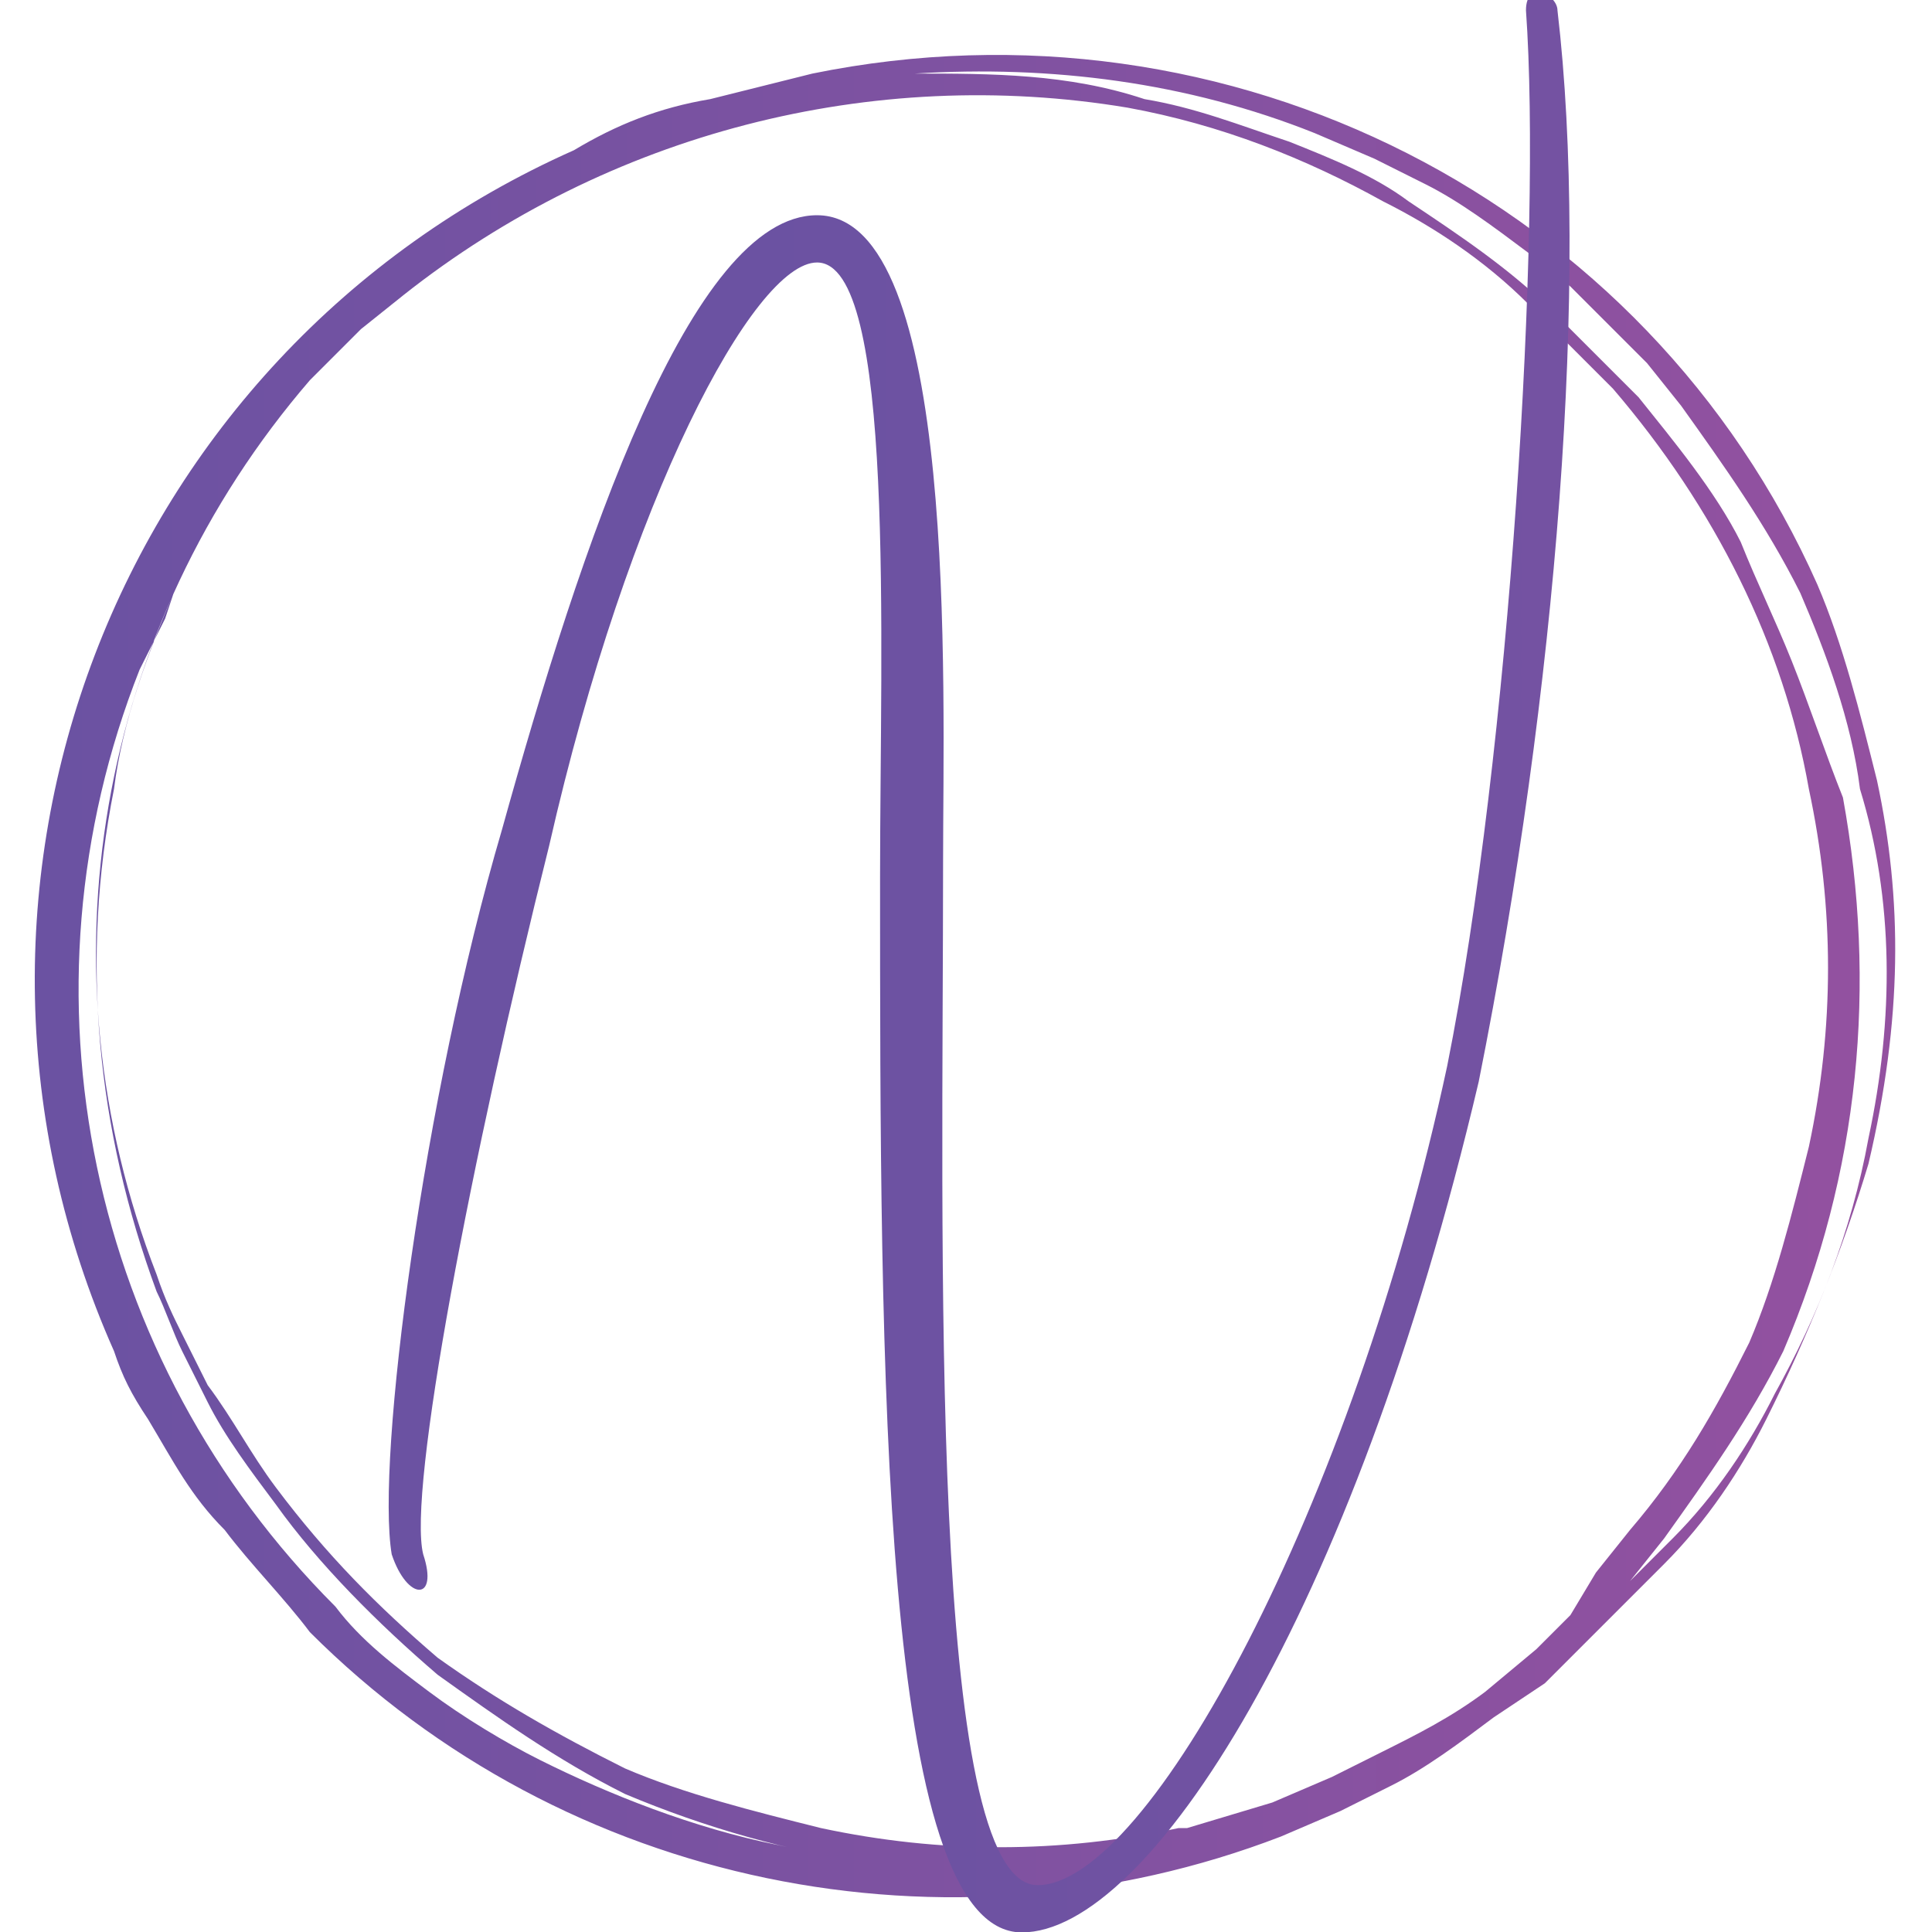
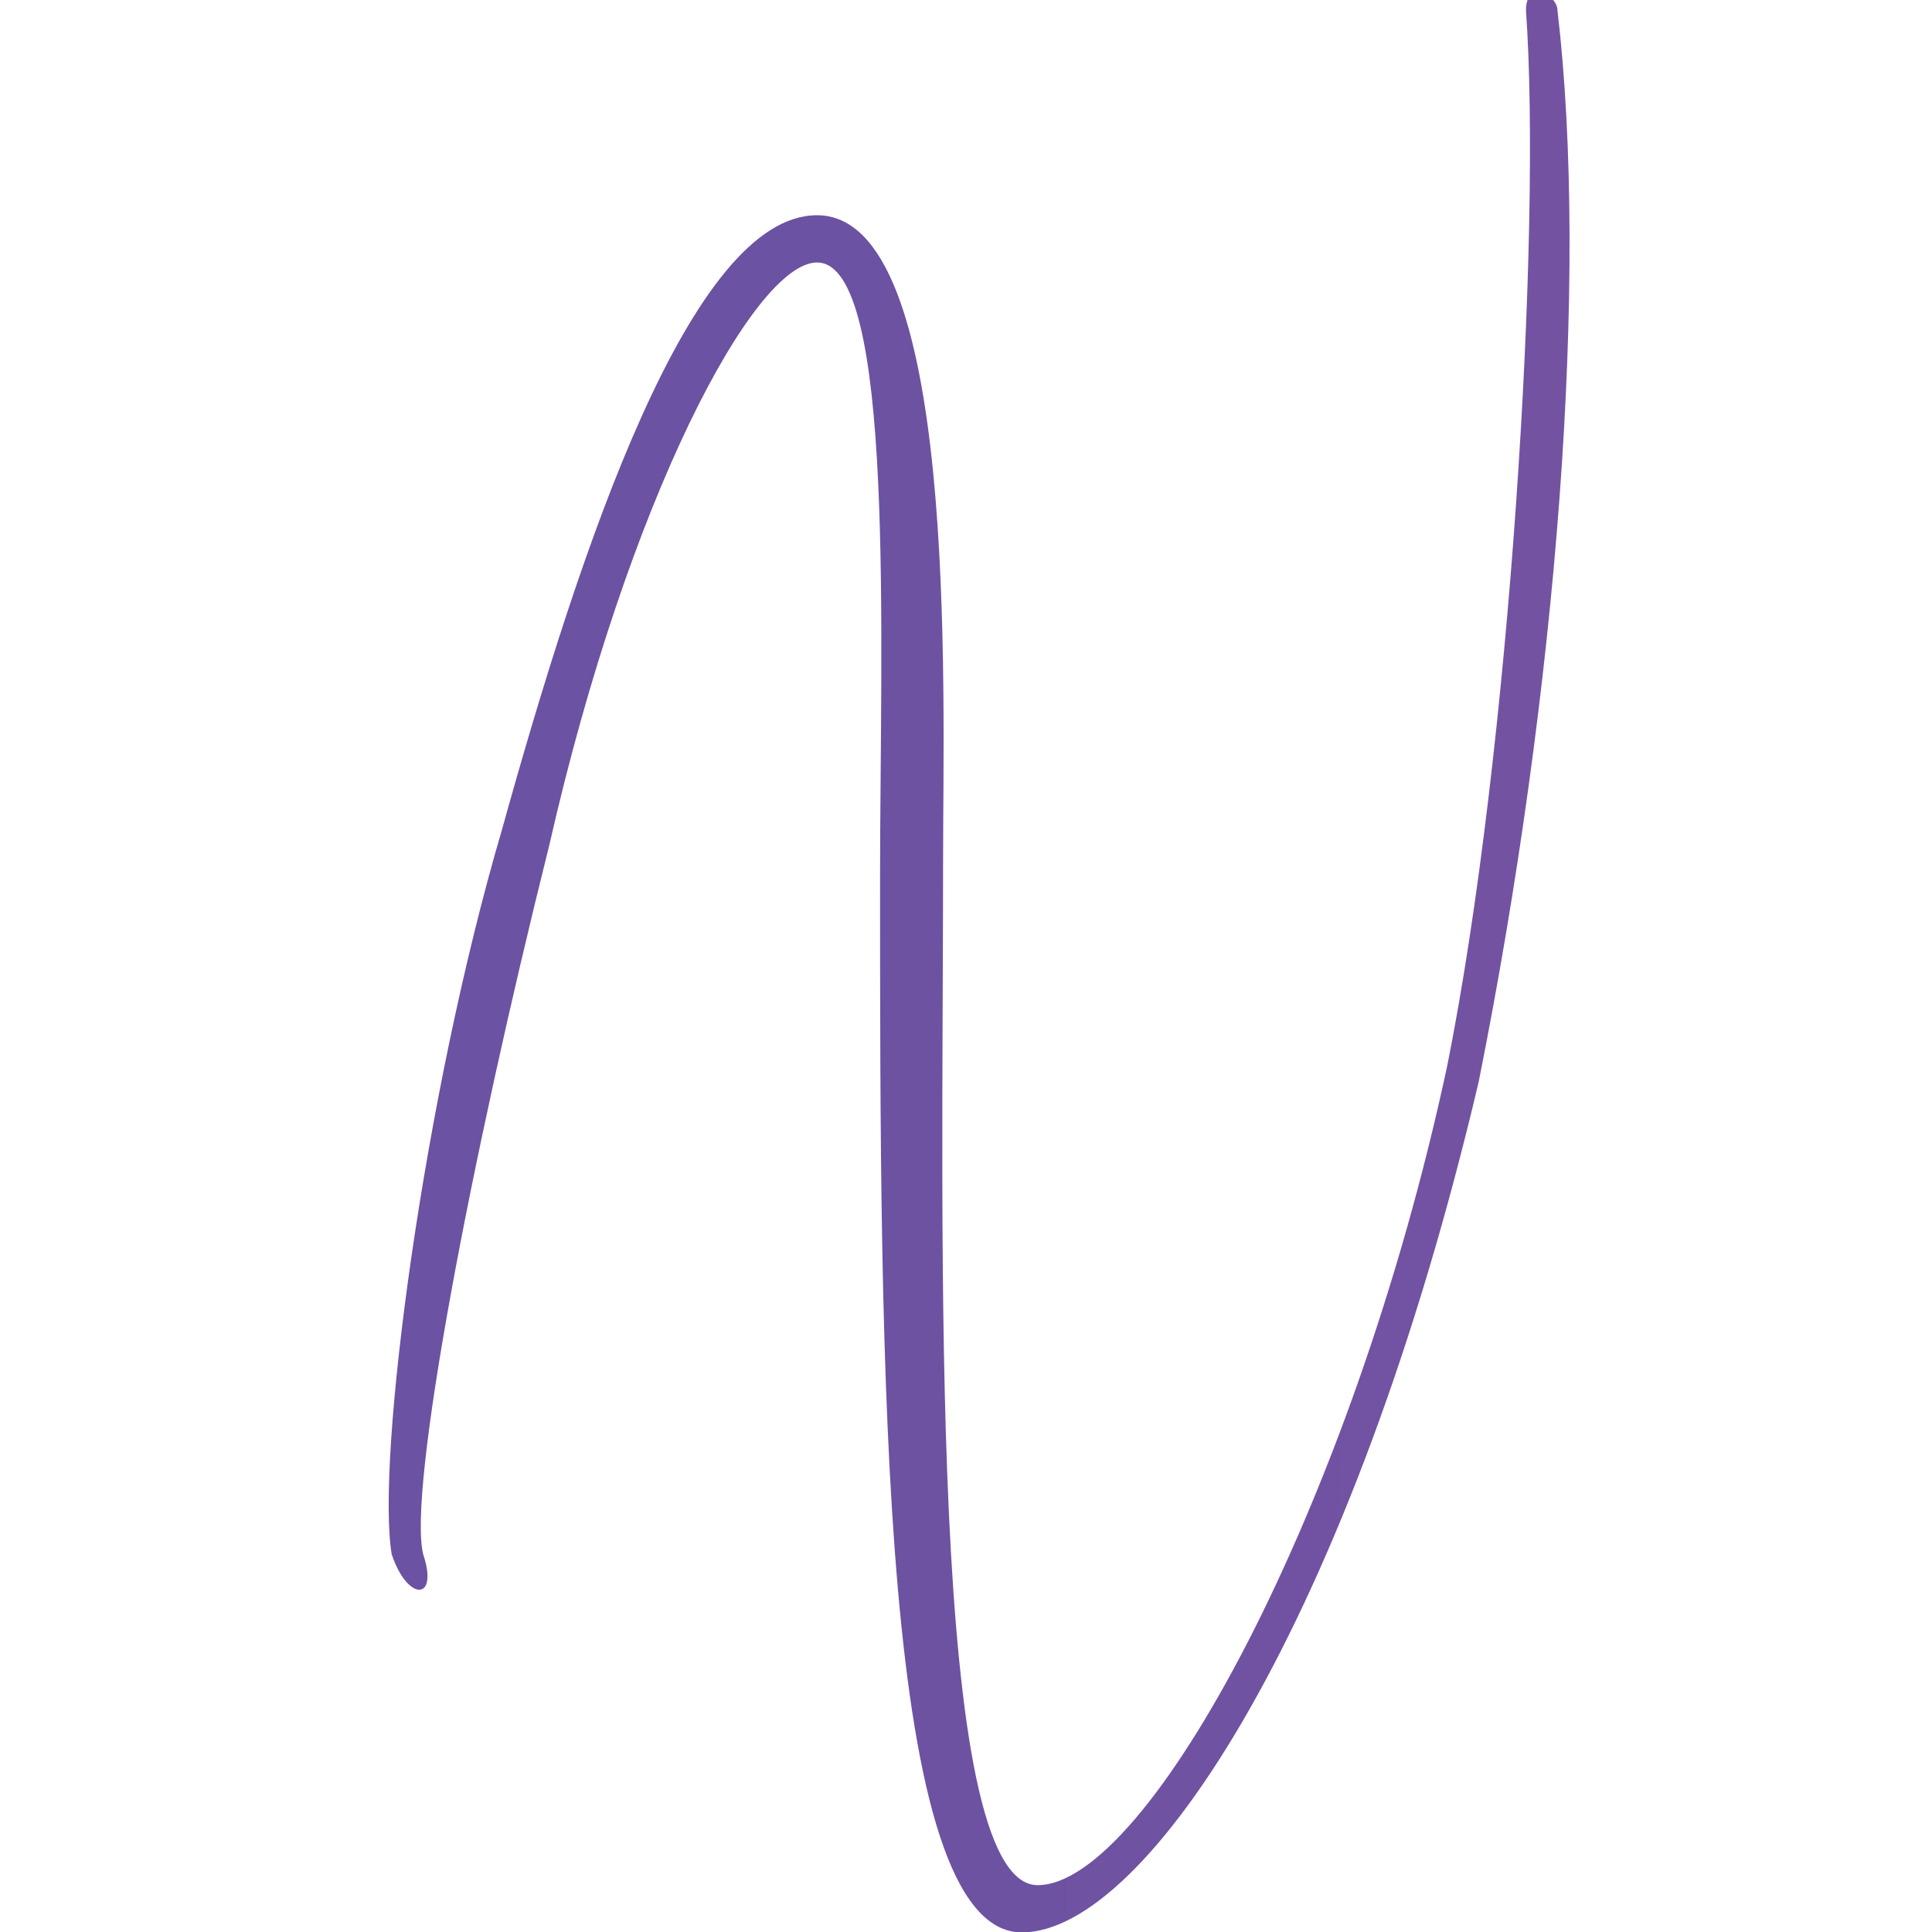
<svg xmlns="http://www.w3.org/2000/svg" version="1.1" id="Layer_1" x="0px" y="0px" viewBox="0 0 24 24" style="enable-background:new 0 0 24 24;" xml:space="preserve">
  <style type="text/css">
	.st0{fill:url(#SVGID_1_);}
	.st1{fill:url(#SVGID_00000094589428602498010550000011667162212349866430_);}
</style>
  <g>
    <g id="SvgjsG1025" transform="matrix(1.058,0,0,1.058,118.96,3.03)">
      <linearGradient id="SVGID_1_" gradientUnits="userSpaceOnUse" x1="-1110.604" y1="1210.592" x2="-1110.5" y2="1210.592" gradientTransform="matrix(250.215 0 0 -247.111 277778.125 299158.844)">
        <stop offset="0" style="stop-color:#6B52A2" />
        <stop offset="1" style="stop-color:#A5519F" />
      </linearGradient>
-       <path class="st0" d="M-90.4,6.3c-0.2-0.8-0.4-1.6-0.7-2.3c-2-4.5-6.9-7-11.8-6c-0.4,0.1-0.8,0.2-1.2,0.3c-0.6,0.1-1.1,0.3-1.6,0.6    c-5.4,2.4-7.8,8.7-5.4,14.1c0.1,0.3,0.2,0.5,0.4,0.8c0.3,0.5,0.5,0.9,0.9,1.3c0.3,0.4,0.7,0.8,1,1.2c3,3,7.5,3.9,11.4,2.4l0.7-0.3    l0.6-0.3c0.4-0.2,0.8-0.5,1.2-0.8l0.6-0.4l0.2-0.2l0.2-0.2l0.4-0.4l0.1-0.1l0.1-0.1l0.4-0.4c0.5-0.5,0.9-1.1,1.2-1.7    c0.5-1,0.9-2,1.2-3C-90.1,9.1-90.1,7.7-90.4,6.3L-90.4,6.3z M-94,16.1l-0.2,0.2l-0.2,0.2L-95,17c-0.4,0.3-0.8,0.5-1.2,0.7    l-0.6,0.3l-0.7,0.3l-1,0.3h-0.1c-1.4,0.3-2.8,0.3-4.2,0c-0.8-0.2-1.6-0.4-2.3-0.7c-0.8-0.4-1.5-0.8-2.2-1.3    c-0.7-0.6-1.3-1.2-1.9-2c-0.3-0.4-0.5-0.8-0.8-1.2c-0.1-0.2-0.2-0.4-0.3-0.6c-0.1-0.2-0.2-0.4-0.3-0.7c-1.4-3.6-0.7-7.6,1.8-10.5    l0.2-0.2l0.1-0.1l0.1-0.1l0.2-0.2l0.5-0.4c2.4-1.9,5.5-2.7,8.5-2.2c1.1,0.2,2.1,0.6,3,1.1c0.6,0.3,1.2,0.7,1.7,1.2l0.4,0.4    l0.1,0.1l0.1,0.1l0.4,0.4c1.2,1.4,2,3,2.3,4.7c0.3,1.4,0.3,2.8,0,4.2c-0.2,0.8-0.4,1.6-0.7,2.3c-0.4,0.8-0.8,1.5-1.4,2.2l-0.4,0.5    L-94,16.1z M-103.3,18.8c-1-0.2-2-0.6-2.8-1c-0.4-0.2-0.9-0.5-1.3-0.8c-0.4-0.3-0.8-0.6-1.1-1c-2.9-2.9-3.8-7.2-2.3-11    c0.1-0.2,0.2-0.4,0.3-0.6l0.1-0.3c-0.3,0.7-0.6,1.5-0.7,2.3c-0.4,2-0.2,4,0.5,5.9c0.1,0.2,0.2,0.5,0.3,0.7    c0.1,0.2,0.2,0.4,0.3,0.6c0.2,0.4,0.5,0.8,0.8,1.2c0.5,0.7,1.2,1.4,1.9,2c0.7,0.5,1.4,1,2.2,1.4c1.9,0.8,3.9,1.1,5.9,0.8    C-100.6,19.1-102,19.1-103.3,18.8z M-90.5,10.5c-0.2,1.1-0.6,2.1-1.1,3c-0.3,0.6-0.7,1.2-1.2,1.7l-0.4,0.4l-0.1,0.1l-0.1,0.1    l-0.4,0.4h0l0.5-0.5l0.4-0.5c0.5-0.7,1-1.4,1.4-2.2c0.9-2.1,1.1-4.3,0.7-6.5C-91,6-91.2,5.4-91.4,4.9c-0.2-0.5-0.4-0.9-0.6-1.4    c-0.3-0.6-0.8-1.2-1.2-1.7l-0.4-0.4l-0.1-0.1l-0.1-0.1l-0.4-0.4c-0.5-0.5-1.1-0.9-1.7-1.3c-0.4-0.3-0.9-0.5-1.4-0.7    c-0.6-0.2-1.1-0.4-1.7-0.5C-99.9-2-100.8-2-101.7-2c1.6-0.1,3.2,0.1,4.7,0.7l0.7,0.3l0.6,0.3c0.4,0.2,0.8,0.5,1.2,0.8l0.5,0.4    l0.2,0.2l0.2,0.2l0.5,0.5l0.4,0.5c0.5,0.7,1,1.4,1.4,2.2c0.3,0.7,0.6,1.5,0.7,2.3C-90.2,7.7-90.2,9.1-90.5,10.5    C-90.5,10.5-90.5,10.5-90.5,10.5z" />
    </g>
    <g id="SvgjsG1026" transform="matrix(1.957,0,0,1.957,135.202,-32.748)">
      <linearGradient id="SVGID_00000083083451380920720580000008630064756333459646_" gradientUnits="userSpaceOnUse" x1="-419.909" y1="303.542" x2="-419.805" y2="303.542" gradientTransform="matrix(537.296 0 0 -889.699 225548.734 270084)">
        <stop offset="0" style="stop-color:#6B52A2" />
        <stop offset="1" style="stop-color:#A5519F" />
      </linearGradient>
      <path style="fill:url(#SVGID_00000083083451380920720580000008630064756333459646_);" d="M-62.6,29c-0.9,0-0.9-3.6-0.9-6.7    c0-1.5,0.1-3.9-0.4-3.9c-0.4,0-1.2,1.5-1.7,3.7c-0.5,2-0.9,4.1-0.8,4.5c0.1,0.3-0.1,0.3-0.2,0c-0.1-0.6,0.2-2.9,0.7-4.6    c0.5-1.8,1.2-3.9,2-3.9c0.9,0,0.8,3,0.8,4.1c0,2.4-0.1,6.5,0.6,6.5s2-2.4,2.6-5.2c0.4-2,0.6-5.3,0.5-6.7c0-0.2,0.2-0.1,0.2,0    c0.2,1.7,0,4.3-0.5,6.8C-60.5,27-61.8,29-62.6,29L-62.6,29z" />
    </g>
  </g>
</svg>